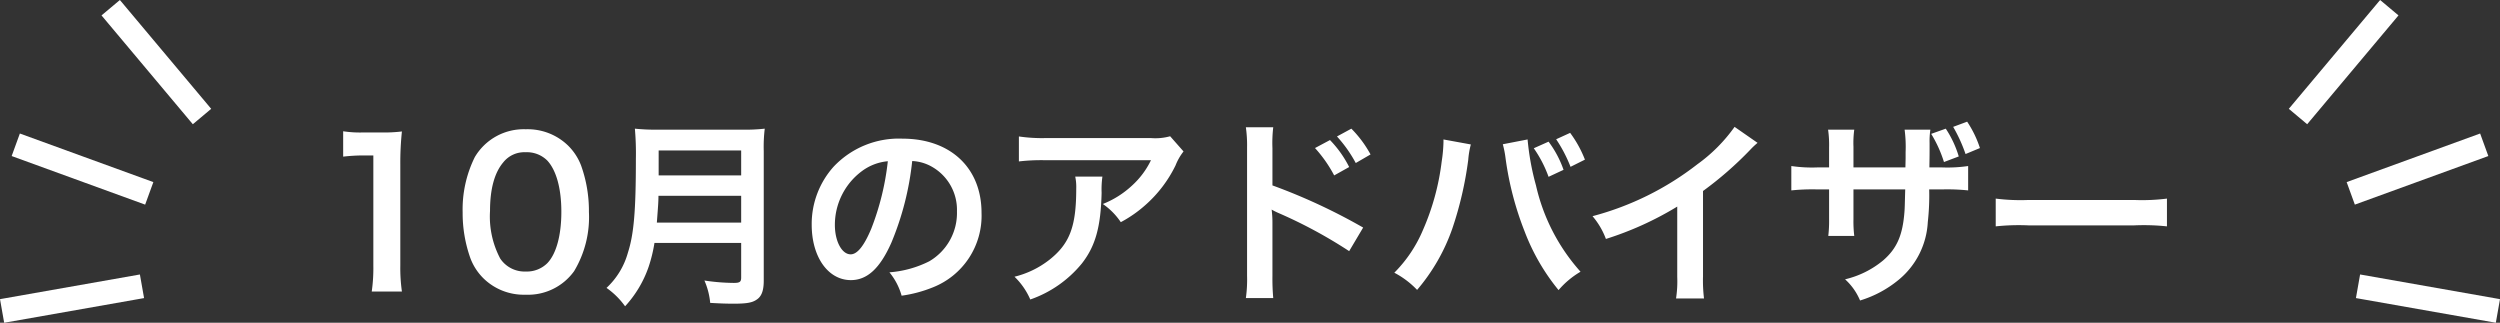
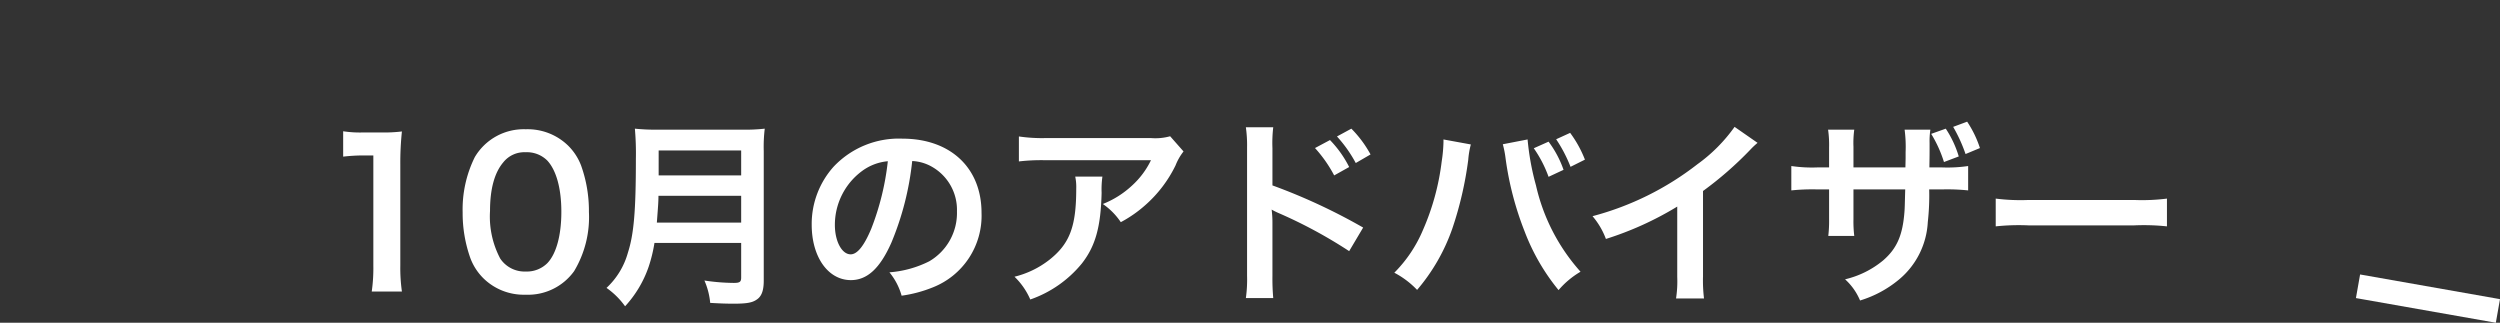
<svg xmlns="http://www.w3.org/2000/svg" width="312.812" height="40.386" viewBox="0 0 312.812 40.386">
  <rect x="0" y="0" width="312.812" height="40.386" fill="#333333" stroke="none" />
  <g id="グループ_690" data-name="グループ 690" transform="translate(-271.711 -665.826)">
    <g id="グループ_508" data-name="グループ 508" transform="translate(556.012 672.125) rotate(-20)">
      <path id="線_40" data-name="線 40" d="M17.775,1.5H0v-3H17.775Z" transform="translate(0 31.416) rotate(30)" fill="#fff" />
-       <path id="線_42" data-name="線 42" d="M17.775,1.5H0v-3H17.775Z" transform="translate(3.122 20.18)" fill="#fff" />
-       <path id="線_41" data-name="線 41" d="M17.775,1.5H0v-3H17.775Z" transform="translate(0.207 8.888) rotate(-30)" fill="#fff" />
    </g>
    <path id="パス_526" data-name="パス 526" d="M11.2.3A20.957,20.957,0,0,1,11-2.95V-15.6a37.669,37.669,0,0,1,.2-4.125,18.182,18.182,0,0,1-2.55.125H6.35a13.893,13.893,0,0,1-2.5-.15v3.175a22.233,22.233,0,0,1,2.575-.15h1.2V-2.95A20.751,20.751,0,0,1,7.425.3ZM26.675.7A7.1,7.1,0,0,0,32.75-2.25a13.131,13.131,0,0,0,1.85-7.4,16.813,16.813,0,0,0-.975-5.8,7,7,0,0,0-1.65-2.525A7.262,7.262,0,0,0,26.7-20a7.109,7.109,0,0,0-6.375,3.475A14.72,14.72,0,0,0,18.8-9.6a16.731,16.731,0,0,0,.975,5.75,7,7,0,0,0,1.65,2.525A7.2,7.2,0,0,0,26.675.7ZM26.7-2.2a3.663,3.663,0,0,1-3.2-1.625,11.246,11.246,0,0,1-1.275-5.95c0-2.725.55-4.775,1.65-6.075a3.362,3.362,0,0,1,2.8-1.275,3.613,3.613,0,0,1,2.725,1.05c1.125,1.225,1.75,3.5,1.75,6.4,0,2.925-.625,5.25-1.75,6.425A3.633,3.633,0,0,1,26.7-2.2ZM53.65-5.775V-1.45c0,.55-.175.675-.925.675a25.278,25.278,0,0,1-3.675-.3,9.045,9.045,0,0,1,.725,2.8c1.275.075,2.1.1,2.9.1,1.65,0,2.35-.125,2.9-.5.625-.4.9-1.125.9-2.375v-16.2a18.857,18.857,0,0,1,.125-2.825,22.534,22.534,0,0,1-2.9.125H43.275a25.224,25.224,0,0,1-2.925-.125,35.232,35.232,0,0,1,.125,3.775c0,6.5-.25,9.425-1,11.75A9.465,9.465,0,0,1,36.8-.15a9.671,9.671,0,0,1,2.325,2.3,14.019,14.019,0,0,0,2.95-4.95A18.529,18.529,0,0,0,42.8-5.775ZM43.1-8.325c.15-2.025.2-2.575.2-3.35H53.65v3.35Zm.225-5.9V-17.35H53.65v3.125Zm31.725-1.8a5.464,5.464,0,0,1,2.525.75,6.194,6.194,0,0,1,3.075,5.55,7,7,0,0,1-3.475,6.25A13.286,13.286,0,0,1,72.2-2.1,7.975,7.975,0,0,1,73.725.825,16.344,16.344,0,0,0,77.65-.225,9.631,9.631,0,0,0,83.725-9.55c0-5.625-3.9-9.275-9.9-9.275a11.222,11.222,0,0,0-8.6,3.5,10.739,10.739,0,0,0-2.75,7.275c0,4.025,2.05,6.925,4.9,6.925,2.05,0,3.65-1.475,5.075-4.7A36.167,36.167,0,0,0,75.05-16.025ZM72-16a32.948,32.948,0,0,1-2.075,8.45c-.9,2.15-1.75,3.2-2.575,3.2-1.1,0-1.975-1.625-1.975-3.675a8.37,8.37,0,0,1,3.4-6.75A6.364,6.364,0,0,1,72-16Zm35.325-3.125a6.882,6.882,0,0,1-2.425.225H91.85a19.931,19.931,0,0,1-3.45-.2v3.125a24.031,24.031,0,0,1,3.4-.15h13.125a10.368,10.368,0,0,1-2.375,3.175,11.593,11.593,0,0,1-3.65,2.3,8.449,8.449,0,0,1,2.25,2.275,15.637,15.637,0,0,0,3-2.075A15.865,15.865,0,0,0,108-15.475a6.948,6.948,0,0,1,1-1.75ZM95.45-14.075a6.331,6.331,0,0,1,.125,1.5c0,4.725-.8,6.875-3.35,8.9A11.527,11.527,0,0,1,87.85-1.55,8.825,8.825,0,0,1,89.825,1.3a14.446,14.446,0,0,0,6.45-4.5c1.7-2.175,2.375-4.575,2.475-8.85a11.478,11.478,0,0,1,.1-2.025Zm30-3.575a16.58,16.58,0,0,1,2.4,3.425l1.875-1.05a13.542,13.542,0,0,0-2.4-3.375Zm6.95.8a14.256,14.256,0,0,0-2.4-3.225l-1.8.975a16.477,16.477,0,0,1,2.35,3.325ZM120.225,1.125a27.485,27.485,0,0,1-.1-2.775v-6.6a12.926,12.926,0,0,0-.1-1.7,8.077,8.077,0,0,0,.85.425,59.149,59.149,0,0,1,8.85,4.775l1.75-2.95a73.449,73.449,0,0,0-11.35-5.275v-4.65a16.759,16.759,0,0,1,.1-2.625H116.8a16.068,16.068,0,0,1,.15,2.55V-1.675a16.841,16.841,0,0,1-.15,2.8Zm21.3-19.85v.35a18.343,18.343,0,0,1-.225,2.425,30.4,30.4,0,0,1-2.35,8.575,16.847,16.847,0,0,1-3.575,5.325A10.959,10.959,0,0,1,138.225.1a23.869,23.869,0,0,0,4.425-7.725,44.728,44.728,0,0,0,1.975-8.55,10.581,10.581,0,0,1,.325-1.925Zm7.425.6a12.458,12.458,0,0,1,.35,1.8,39.158,39.158,0,0,0,2.375,9.1,26.263,26.263,0,0,0,4.25,7.35,10.775,10.775,0,0,1,2.75-2.3,24.18,24.18,0,0,1-5.575-10.8,32.363,32.363,0,0,1-1.05-5.75Zm3.875.5a15.171,15.171,0,0,1,1.85,3.575l1.875-.875a13,13,0,0,0-1.875-3.525Zm6.4,1.425a14.325,14.325,0,0,0-1.85-3.35l-1.75.8a17.837,17.837,0,0,1,1.8,3.45Zm18.725-4.1a20,20,0,0,1-4.65,4.675,36.511,36.511,0,0,1-13.125,6.5,9.4,9.4,0,0,1,1.675,2.85,40.505,40.505,0,0,0,8.925-4.05v8.8a14.061,14.061,0,0,1-.15,2.7h3.5A18.914,18.914,0,0,1,174-1.6V-12.275a44.208,44.208,0,0,0,5.9-5.15,10.3,10.3,0,0,1,.925-.875Zm24.6.875a15.633,15.633,0,0,1,1.6,3.525l1.85-.7a13.055,13.055,0,0,0-1.625-3.475Zm6.1,1.775a13.371,13.371,0,0,0-1.6-3.3l-1.75.65a19.1,19.1,0,0,1,1.55,3.4Zm-15.825,2.425v-2.6a12.334,12.334,0,0,1,.1-2.125H189.65a13.325,13.325,0,0,1,.125,2.225v2.5H188.3a17.745,17.745,0,0,1-3.25-.175v3.05a25.432,25.432,0,0,1,3.2-.125h1.525V-8.8a16.218,16.218,0,0,1-.1,2.15h3.25a15.39,15.39,0,0,1-.1-2.1v-3.725H199.3c-.05,1.725-.05,2.325-.1,2.875-.225,2.875-.95,4.525-2.65,6a11.611,11.611,0,0,1-4.775,2.375,7.427,7.427,0,0,1,1.875,2.65A13.9,13.9,0,0,0,198.525-1.2a10.012,10.012,0,0,0,3.6-7.175,30.1,30.1,0,0,0,.175-4.1h1.675a25.432,25.432,0,0,1,3.2.125V-15.4a17.745,17.745,0,0,1-3.25.175h-1.6c.025-1.5.025-1.5.025-3.025a9.549,9.549,0,0,1,.1-1.7h-3.225a16.483,16.483,0,0,1,.125,2.8v.8l-.025,1.125Zm17.8,7.375a27.445,27.445,0,0,1,4.075-.125h13.275a27.445,27.445,0,0,1,4.075.125v-3.475a24.551,24.551,0,0,1-4.05.175H214.675a24.551,24.551,0,0,1-4.05-.175Z" transform="translate(310.8 702)" fill="#fff" />
    <g id="グループ_509" data-name="グループ 509" transform="translate(286.437 709.999) rotate(-160)">
-       <path id="線_40-2" data-name="線 40" d="M17.775,1.5H0v-3H17.775Z" transform="translate(0 8.888) rotate(-30)" fill="#fff" />
-       <path id="線_42-2" data-name="線 42" d="M0,1.5v-3H17.775v3Z" transform="translate(3.122 20.124)" fill="#fff" />
-       <path id="線_41-2" data-name="線 41" d="M0,1.5v-3H17.775v3Z" transform="translate(0.207 31.416) rotate(30)" fill="#fff" />
-     </g>
+       </g>
  </g>
</svg>